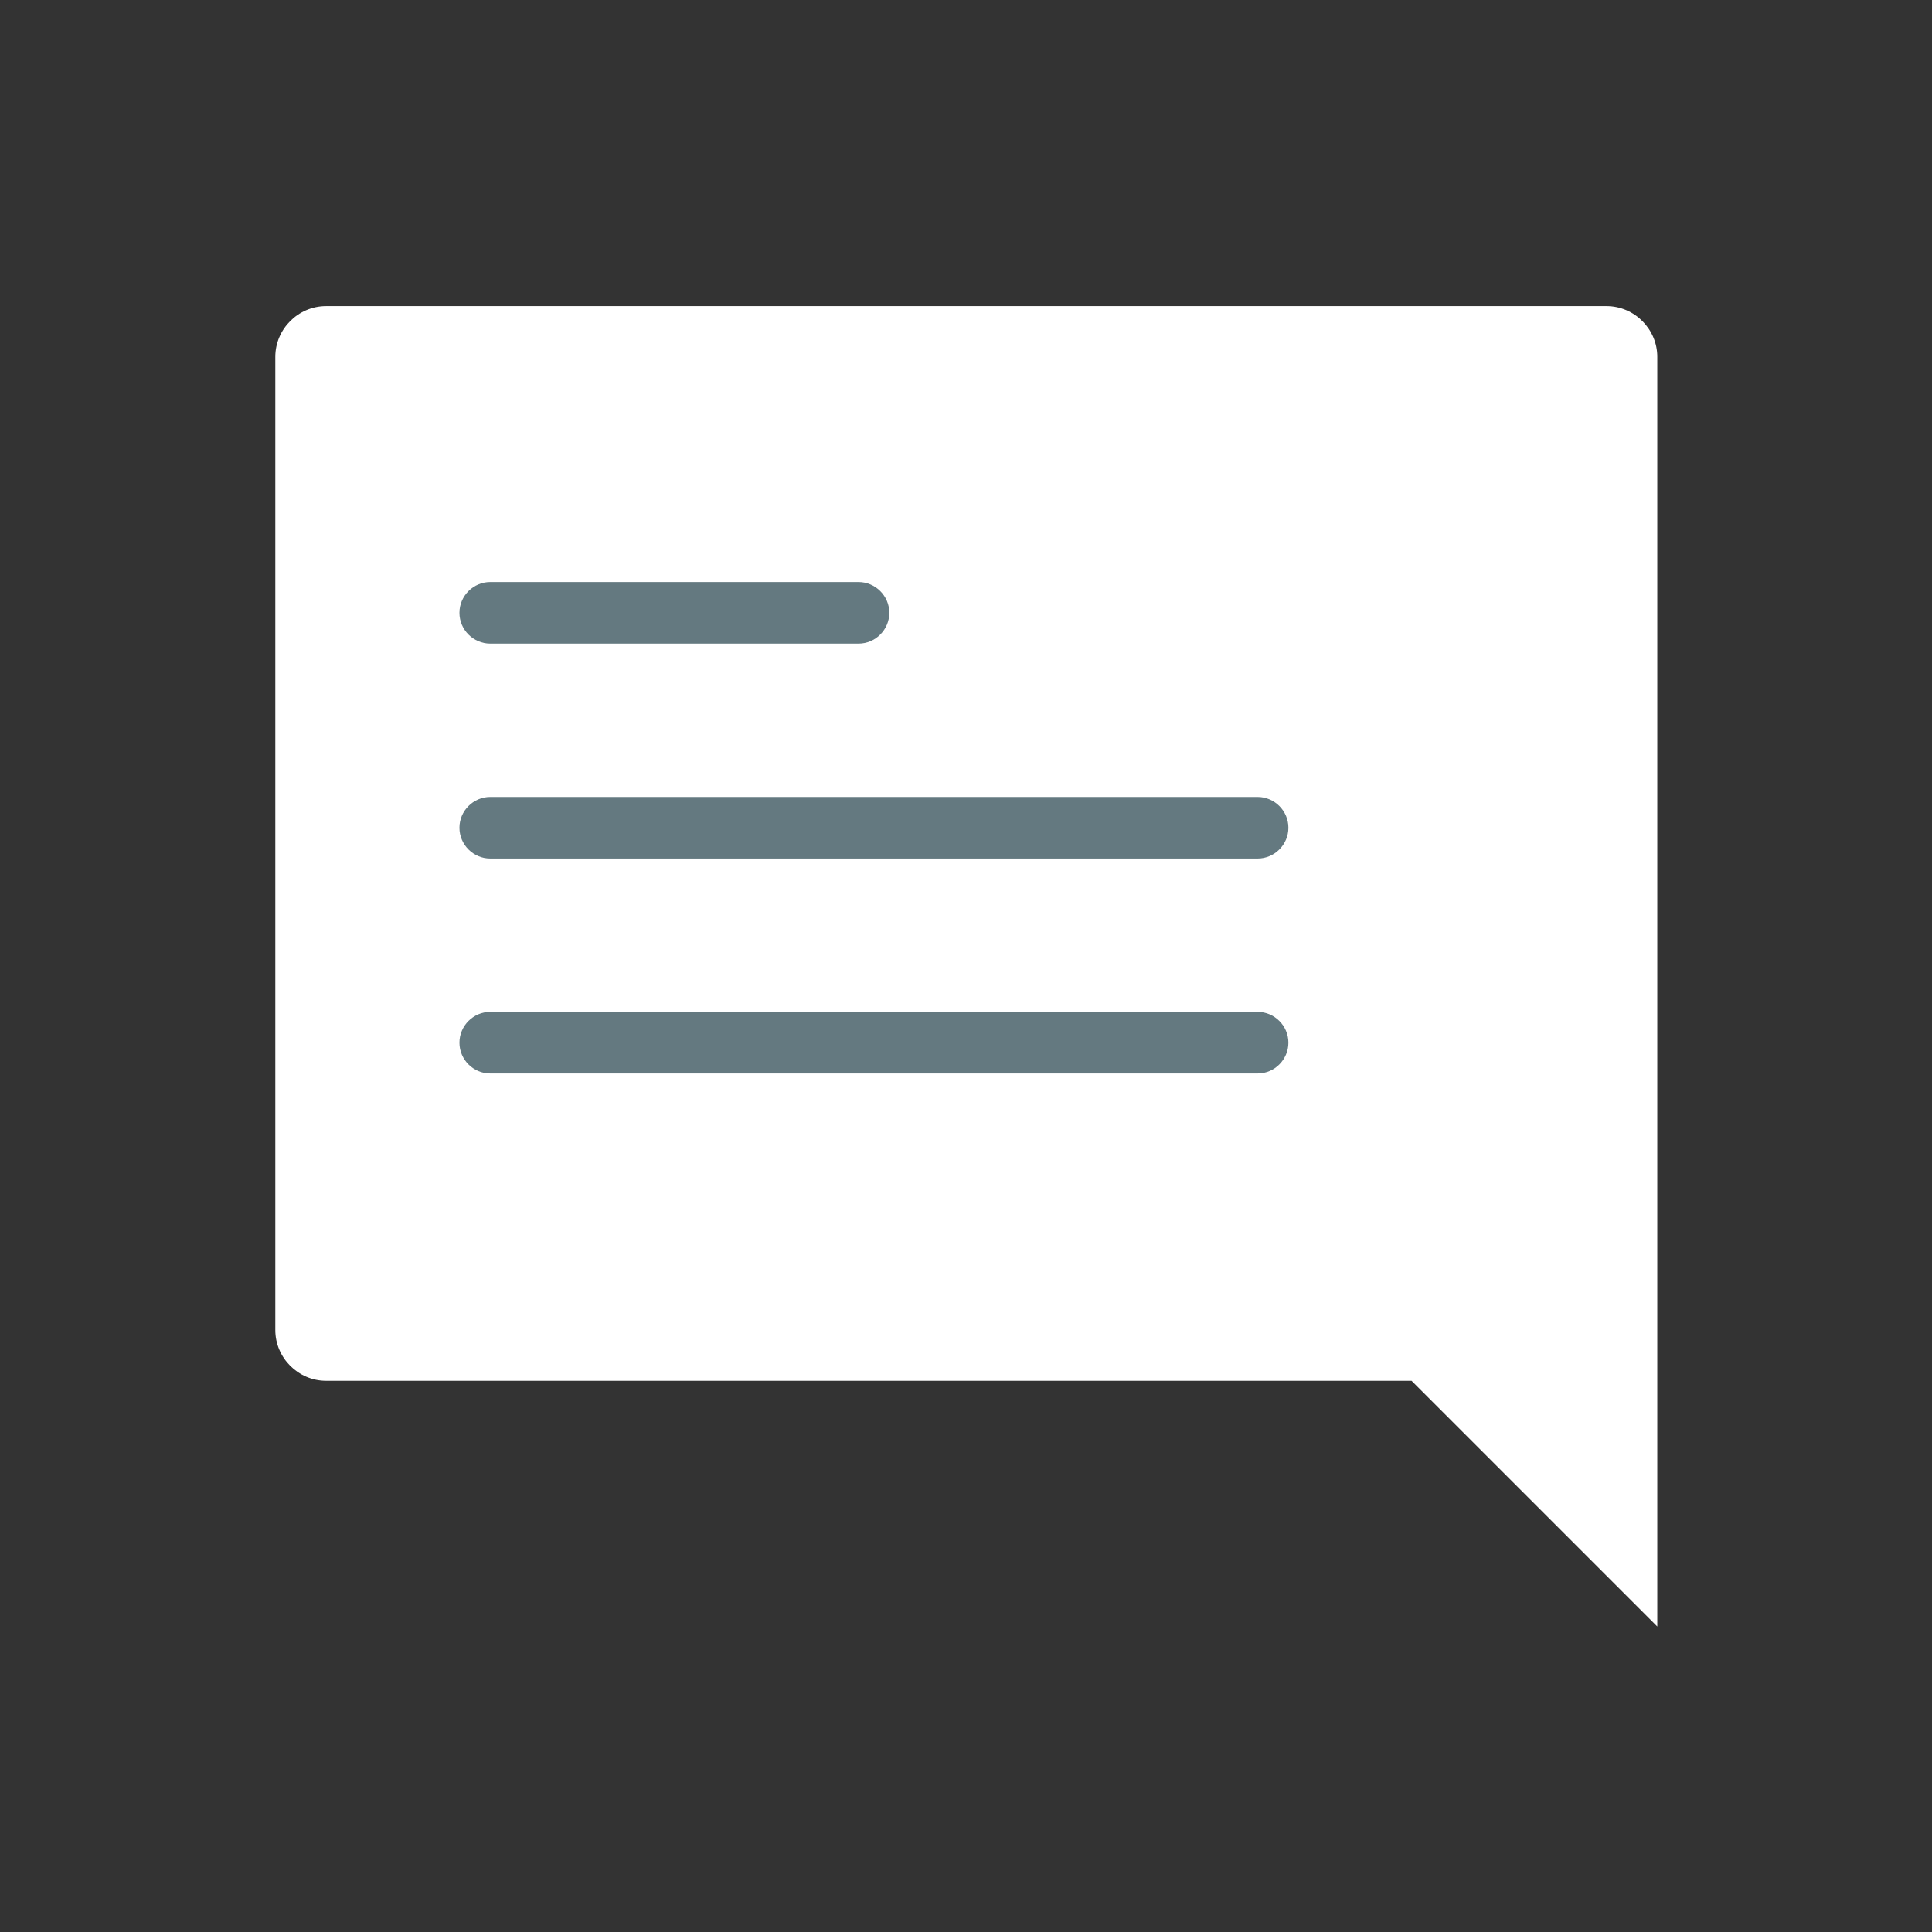
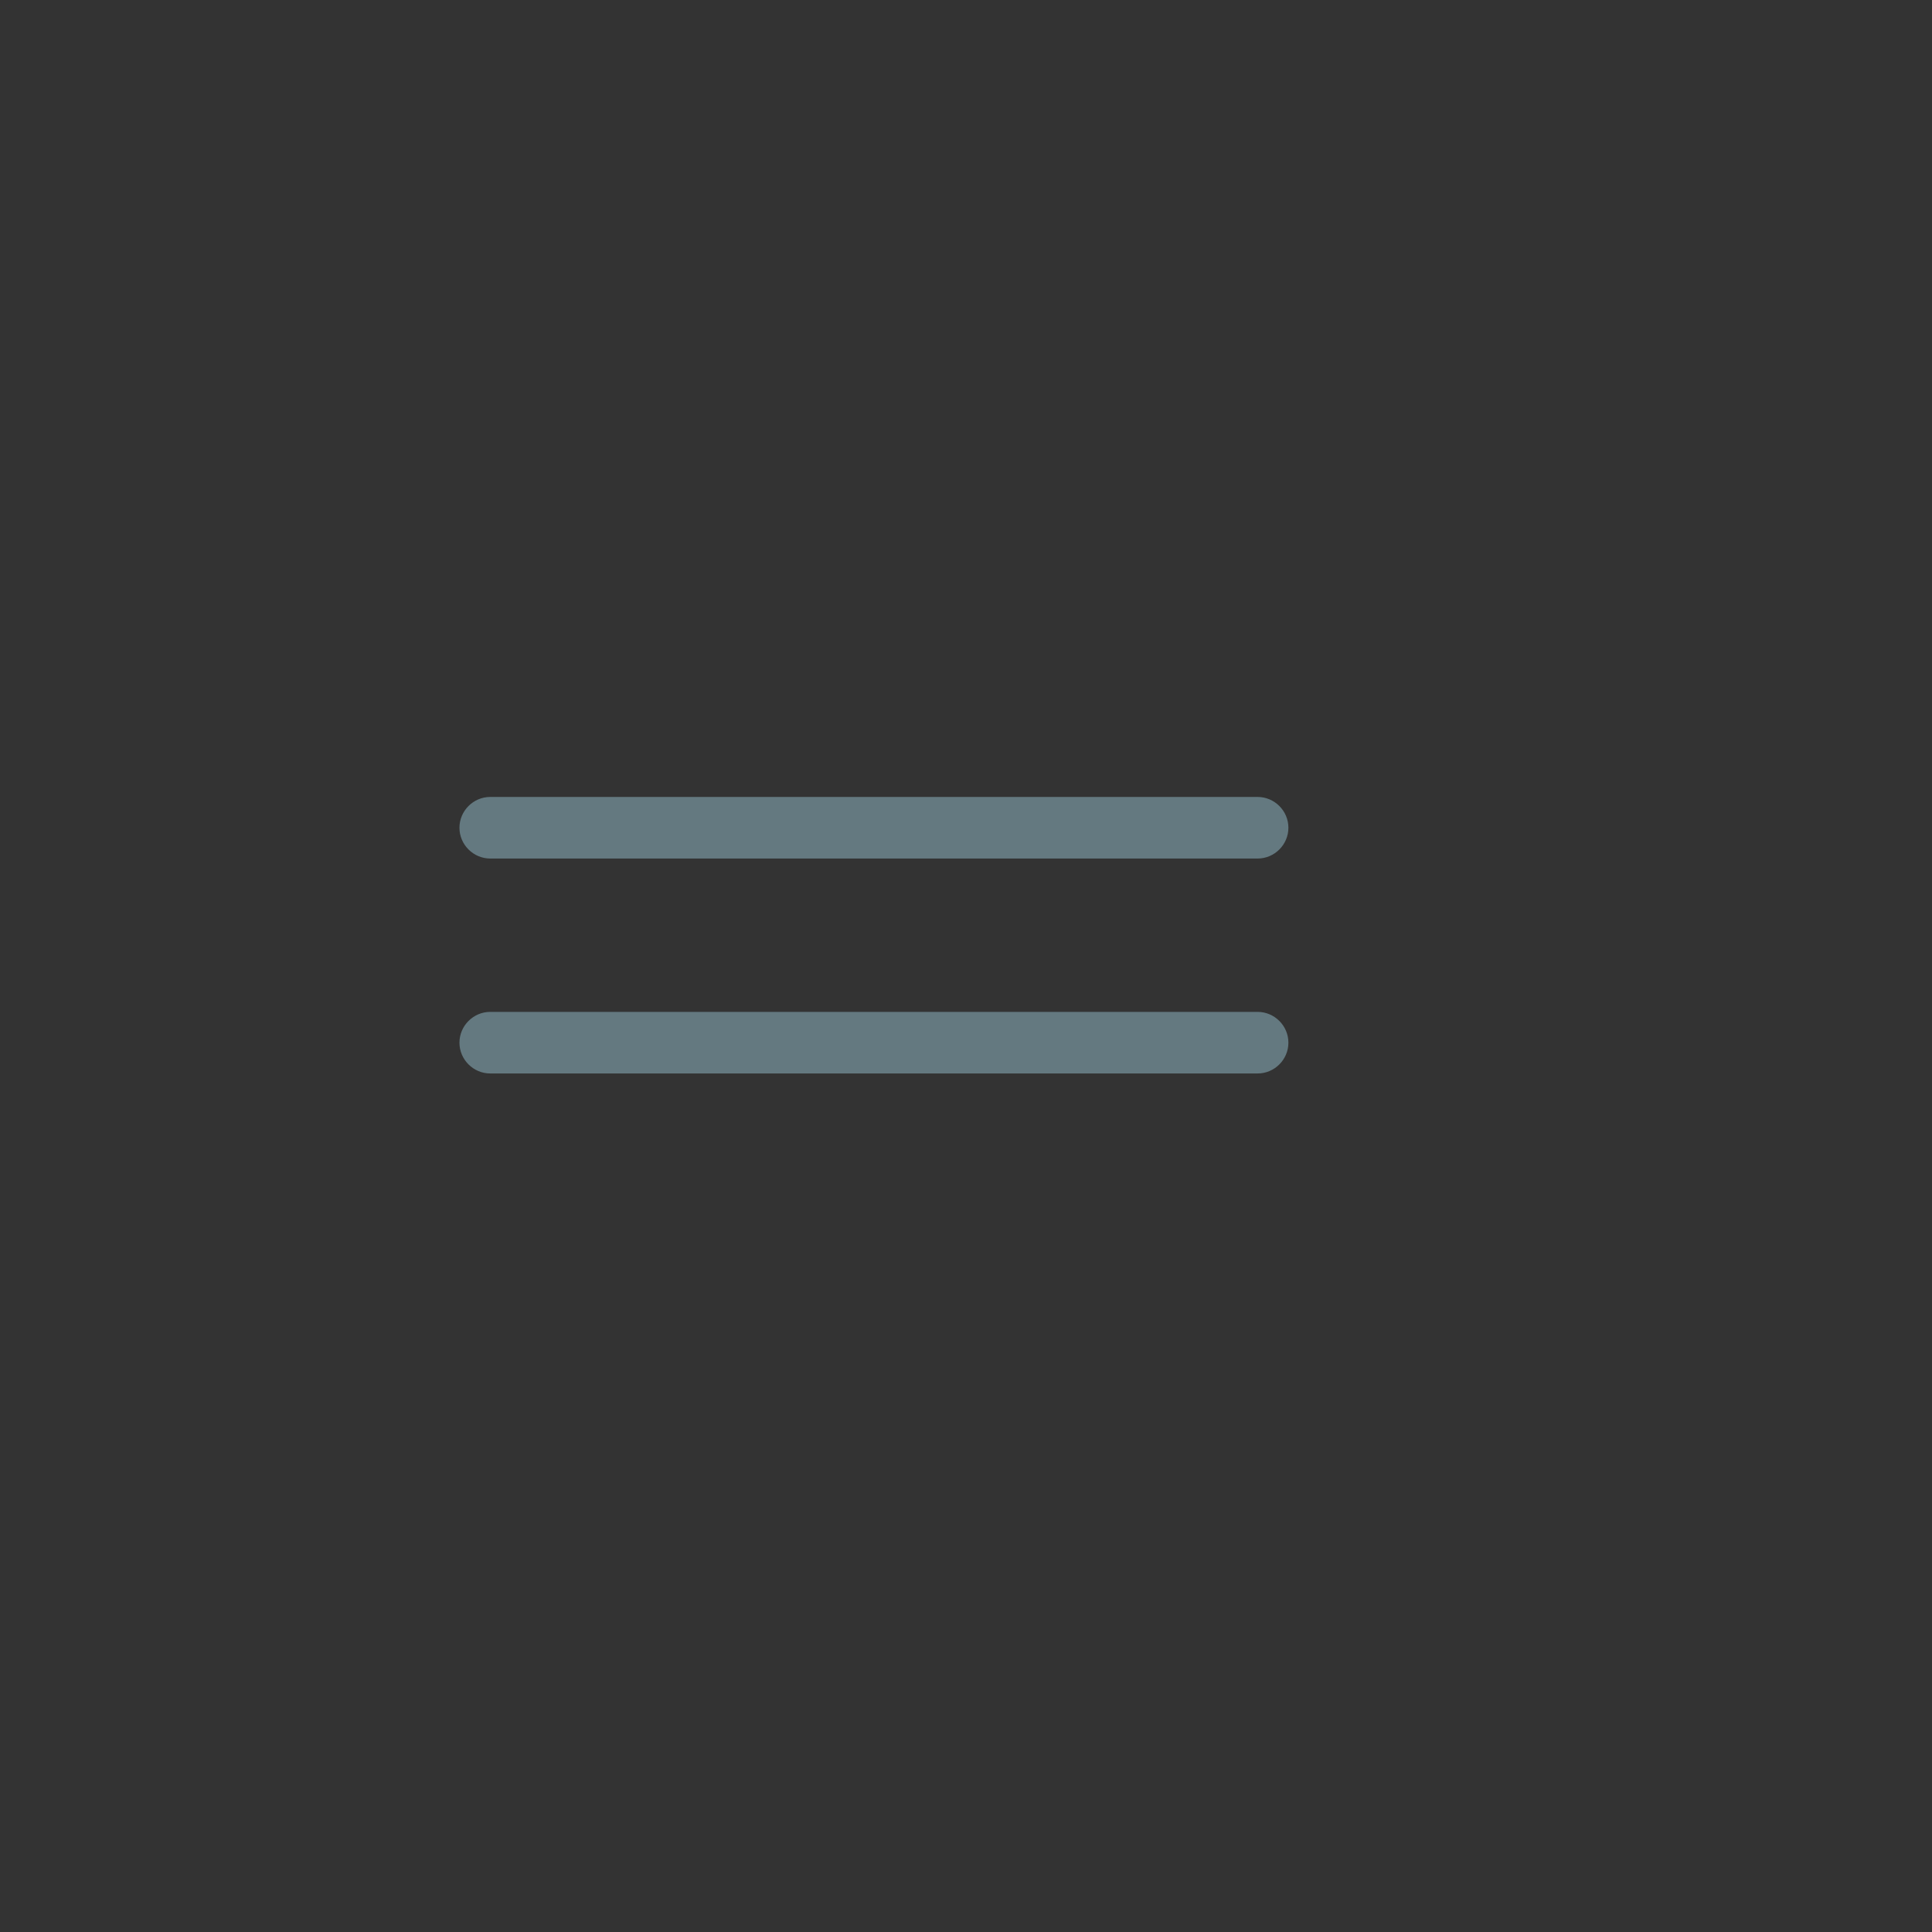
<svg xmlns="http://www.w3.org/2000/svg" version="1.1" id="Layer_1" x="0px" y="0px" viewBox="0 0 32 32" style="enable-background:new 0 0 32 32;" xml:space="preserve">
  <rect x="0" y="0" width="32" height="32" fill="#333333" stroke="none" />
  <style type="text/css">
	.st0{fill:#FFFFFF;}
	.st1{fill:#647980;}
</style>
  <g>
-     <path class="st0" d="M5.4,5.07c-0.46,0-0.84,0.38-0.84,0.84v16.12c0,0.46,0.38,0.84,0.84,0.84h17.98l4.07,4.07v-4.07V5.91   c0-0.46-0.38-0.84-0.84-0.84H5.4z" />
-     <path class="st1" d="M7.61,10.15c0-0.28,0.23-0.51,0.51-0.51h6.1c0.28,0,0.51,0.23,0.51,0.51c0,0.28-0.23,0.51-0.51,0.51h-6.1   C7.84,10.66,7.61,10.43,7.61,10.15z" />
    <path class="st1" d="M7.61,13.71c0-0.28,0.23-0.51,0.51-0.51h12.71c0.28,0,0.51,0.23,0.51,0.51c0,0.28-0.23,0.51-0.51,0.51H8.12   C7.84,14.22,7.61,13.99,7.61,13.71z" />
    <path class="st1" d="M7.61,17.27c0-0.28,0.23-0.51,0.51-0.51h12.71c0.28,0,0.51,0.23,0.51,0.51c0,0.28-0.23,0.51-0.51,0.51H8.12   C7.84,17.78,7.61,17.55,7.61,17.27z" />
  </g>
</svg>